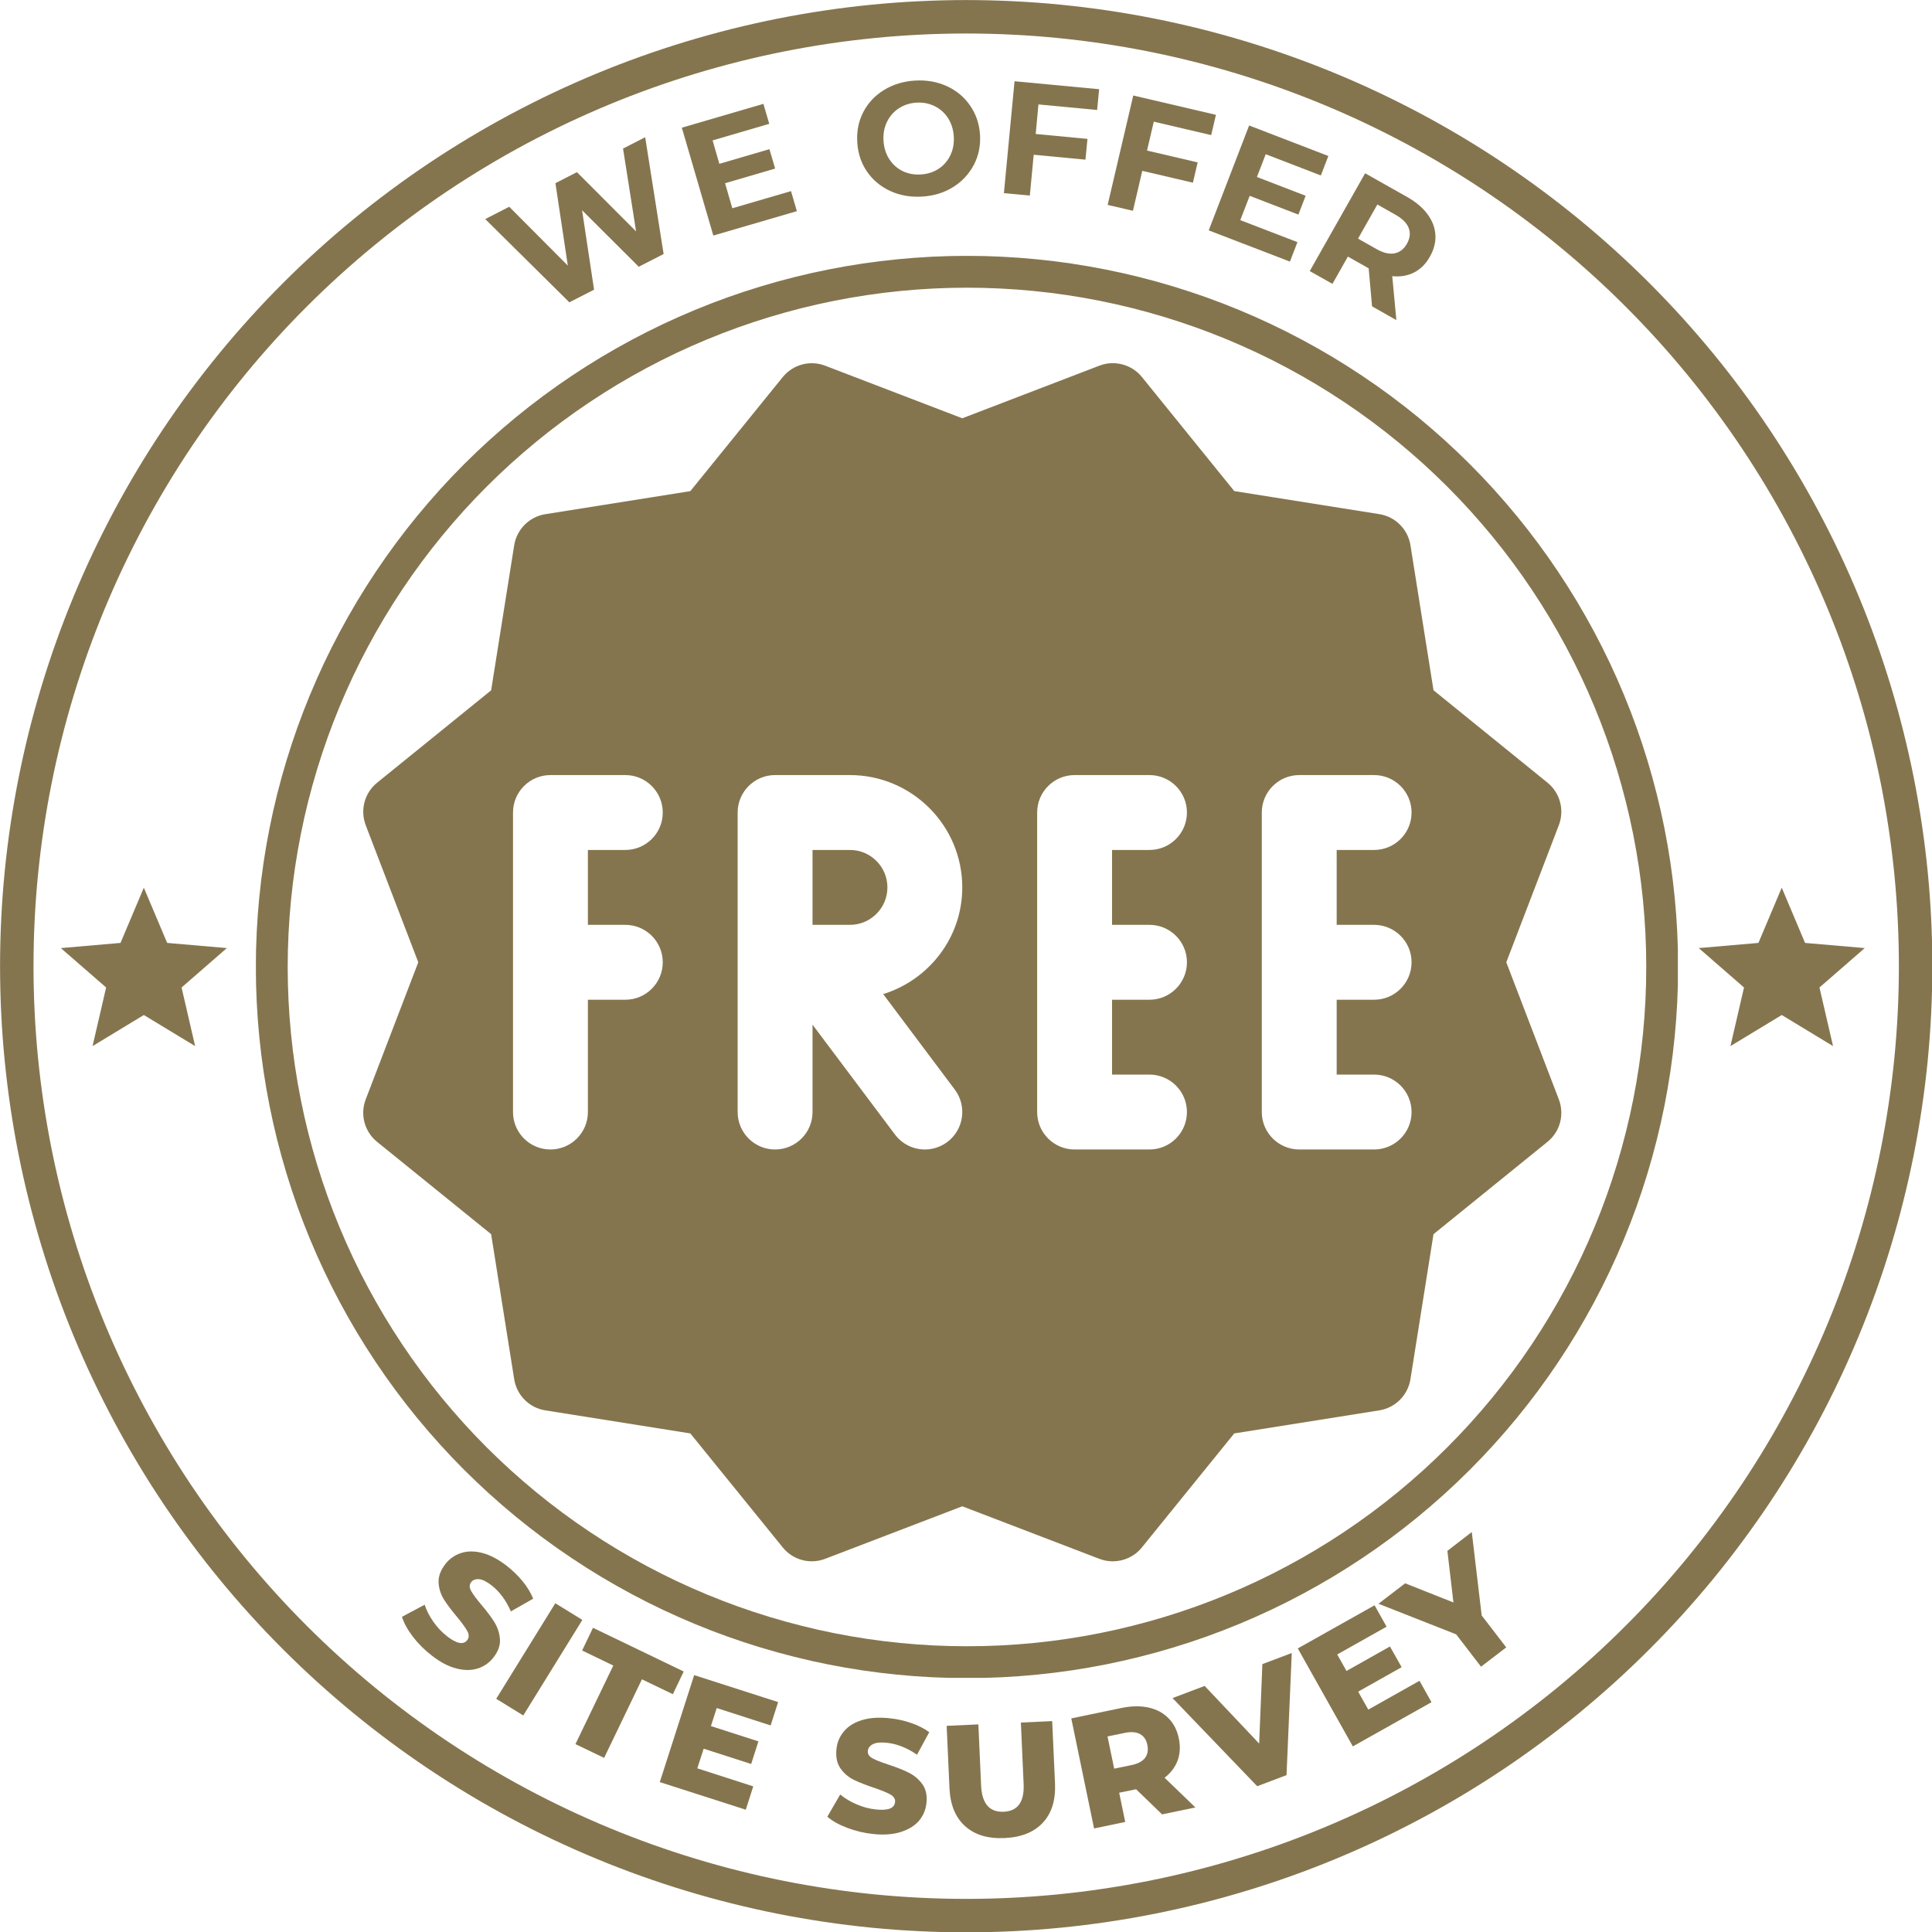
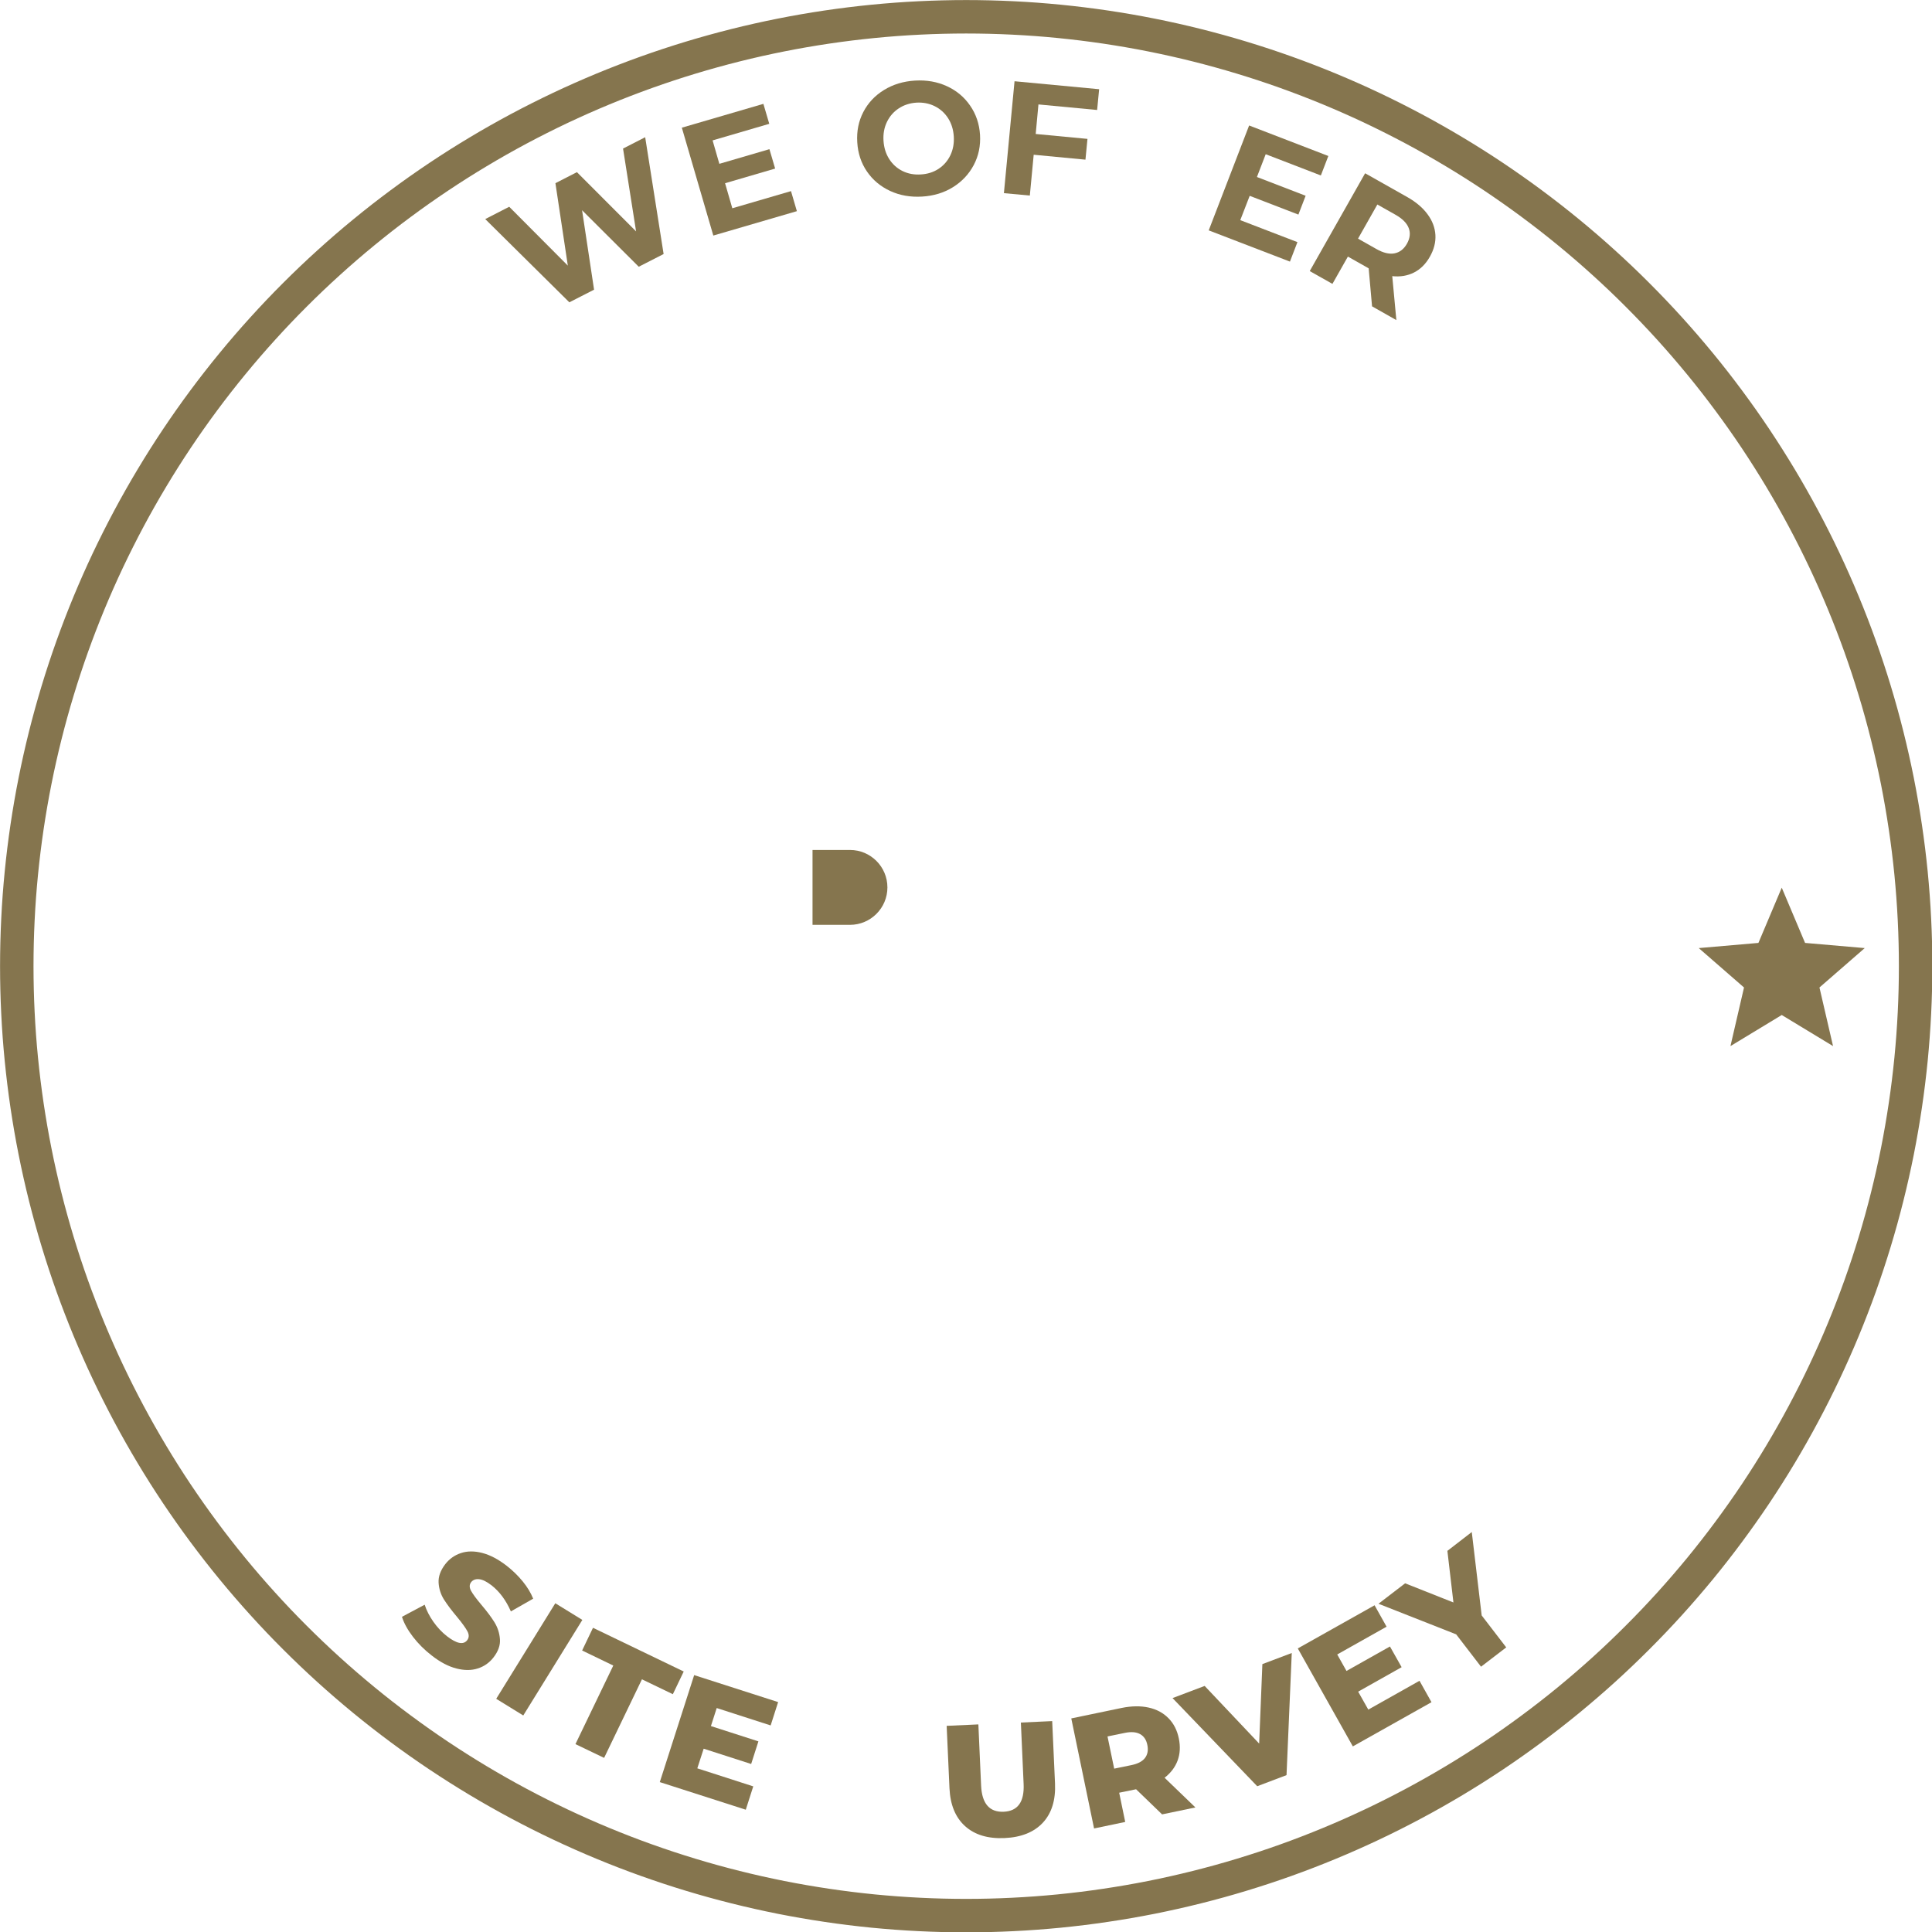
<svg xmlns="http://www.w3.org/2000/svg" width="500" zoomAndPan="magnify" viewBox="0 0 375 375" height="500" preserveAspectRatio="xMidYMid meet" version="1.0">
  <defs>
    <g />
    <clipPath id="4953dcc1da">
      <path d="M 49.672 49.672 L 325.672 49.672 L 325.672 325.672 L 49.672 325.672 Z M 49.672 49.672 " clip-rule="nonzero" />
    </clipPath>
    <clipPath id="992053f29d">
-       <path d="M 11.793 172.297 L 44.043 172.297 L 44.043 203.047 L 11.793 203.047 Z M 11.793 172.297 " clip-rule="nonzero" />
-     </clipPath>
+       </clipPath>
    <clipPath id="bbc5f87cda">
      <path d="M 329.711 172.297 L 361.961 172.297 L 361.961 203.047 L 329.711 203.047 Z M 329.711 172.297 " clip-rule="nonzero" />
    </clipPath>
    <clipPath id="c2aad43c75">
      <path d="M 70.504 70.504 L 304 70.504 L 304 304 L 70.504 304 Z M 70.504 70.504 " clip-rule="nonzero" />
    </clipPath>
  </defs>
  <path stroke-linecap="butt" transform="matrix(2.231, 0, 0, 2.231, 0, 0)" fill="none" stroke-linejoin="miter" d="M 166.66 84.06 C 166.66 85.412 166.627 86.762 166.56 88.112 C 166.494 89.463 166.394 90.811 166.263 92.156 C 166.129 93.501 165.965 94.842 165.765 96.18 C 165.567 97.518 165.336 98.849 165.074 100.174 C 164.809 101.5 164.513 102.819 164.184 104.13 C 163.856 105.442 163.496 106.745 163.103 108.037 C 162.711 109.331 162.287 110.615 161.832 111.888 C 161.377 113.159 160.89 114.42 160.372 115.67 C 159.855 116.919 159.307 118.153 158.729 119.376 C 158.151 120.598 157.544 121.804 156.906 122.997 C 156.269 124.19 155.603 125.365 154.908 126.526 C 154.213 127.685 153.49 128.827 152.74 129.951 C 151.989 131.073 151.21 132.178 150.404 133.264 C 149.6 134.35 148.769 135.416 147.911 136.462 C 147.052 137.505 146.17 138.53 145.263 139.531 C 144.354 140.533 143.422 141.512 142.466 142.466 C 141.512 143.422 140.533 144.354 139.531 145.263 C 138.53 146.17 137.505 147.052 136.462 147.911 C 135.416 148.769 134.35 149.6 133.264 150.404 C 132.178 151.21 131.073 151.989 129.951 152.74 C 128.827 153.49 127.685 154.213 126.526 154.908 C 125.365 155.603 124.19 156.269 122.997 156.906 C 121.804 157.544 120.598 158.151 119.376 158.729 C 118.153 159.307 116.919 159.855 115.67 160.372 C 114.42 160.89 113.159 161.377 111.888 161.832 C 110.615 162.287 109.331 162.711 108.037 163.103 C 106.745 163.496 105.442 163.856 104.13 164.184 C 102.819 164.513 101.5 164.809 100.174 165.074 C 98.849 165.336 97.518 165.567 96.18 165.765 C 94.842 165.965 93.501 166.129 92.156 166.263 C 90.811 166.394 89.463 166.494 88.112 166.56 C 86.762 166.627 85.412 166.66 84.06 166.66 C 82.708 166.66 81.356 166.627 80.006 166.56 C 78.656 166.494 77.31 166.394 75.963 166.263 C 74.618 166.129 73.277 165.965 71.941 165.765 C 70.603 165.567 69.272 165.336 67.946 165.074 C 66.619 164.809 65.302 164.513 63.99 164.184 C 62.679 163.856 61.376 163.496 60.082 163.103 C 58.789 162.711 57.506 162.287 56.233 161.832 C 54.96 161.377 53.699 160.89 52.45 160.372 C 51.202 159.855 49.965 159.307 48.743 158.729 C 47.523 158.151 46.314 157.544 45.122 156.906 C 43.931 156.269 42.754 155.603 41.595 154.908 C 40.436 154.213 39.294 153.49 38.17 152.74 C 37.045 151.989 35.941 151.21 34.855 150.404 C 33.769 149.6 32.704 148.769 31.659 147.911 C 30.614 147.052 29.591 146.17 28.589 145.263 C 27.588 144.354 26.609 143.422 25.653 142.466 C 24.696 141.512 23.765 140.533 22.858 139.531 C 21.949 138.53 21.066 137.505 20.21 136.462 C 19.352 135.416 18.52 134.35 17.715 133.264 C 16.909 132.178 16.132 131.073 15.38 129.951 C 14.629 128.827 13.906 127.685 13.212 126.526 C 12.517 125.365 11.85 124.19 11.213 122.997 C 10.577 121.804 9.969 120.598 9.39 119.376 C 8.812 118.153 8.265 116.919 7.747 115.67 C 7.23 114.42 6.744 113.159 6.288 111.888 C 5.833 110.615 5.409 109.331 5.017 108.037 C 4.625 106.745 4.264 105.442 3.935 104.13 C 3.607 102.819 3.311 101.5 3.047 100.174 C 2.783 98.849 2.553 97.518 2.354 96.18 C 2.156 94.842 1.991 93.501 1.858 92.156 C 1.725 90.811 1.625 89.463 1.56 88.112 C 1.494 86.762 1.46 85.412 1.46 84.06 C 1.46 82.708 1.494 81.356 1.56 80.006 C 1.625 78.656 1.725 77.31 1.858 75.963 C 1.991 74.618 2.156 73.277 2.354 71.941 C 2.553 70.603 2.783 69.272 3.047 67.946 C 3.311 66.619 3.607 65.302 3.935 63.99 C 4.264 62.679 4.625 61.376 5.017 60.082 C 5.409 58.789 5.833 57.506 6.288 56.233 C 6.744 54.96 7.23 53.699 7.747 52.45 C 8.265 51.202 8.812 49.965 9.39 48.743 C 9.969 47.523 10.577 46.314 11.213 45.122 C 11.85 43.931 12.517 42.754 13.212 41.595 C 13.906 40.436 14.629 39.294 15.38 38.17 C 16.132 37.045 16.909 35.941 17.715 34.855 C 18.52 33.769 19.352 32.704 20.21 31.659 C 21.066 30.614 21.949 29.591 22.858 28.589 C 23.765 27.588 24.696 26.609 25.653 25.653 C 26.609 24.696 27.588 23.765 28.589 22.858 C 29.591 21.949 30.614 21.066 31.659 20.21 C 32.704 19.352 33.769 18.52 34.855 17.715 C 35.941 16.909 37.045 16.132 38.17 15.38 C 39.294 14.629 40.436 13.906 41.595 13.212 C 42.754 12.517 43.931 11.85 45.122 11.213 C 46.314 10.577 47.523 9.969 48.743 9.39 C 49.965 8.812 51.202 8.265 52.45 7.747 C 53.699 7.23 54.96 6.744 56.233 6.288 C 57.506 5.833 58.789 5.409 60.082 5.017 C 61.376 4.625 62.679 4.264 63.99 3.935 C 65.302 3.607 66.619 3.311 67.946 3.047 C 69.272 2.783 70.603 2.553 71.941 2.354 C 73.277 2.156 74.618 1.991 75.963 1.858 C 77.31 1.725 78.656 1.625 80.006 1.56 C 81.356 1.494 82.708 1.46 84.06 1.46 C 85.412 1.46 86.762 1.494 88.112 1.56 C 89.463 1.625 90.811 1.725 92.156 1.858 C 93.501 1.991 94.842 2.156 96.18 2.354 C 97.518 2.553 98.849 2.783 100.174 3.047 C 101.5 3.311 102.819 3.607 104.13 3.935 C 105.442 4.264 106.745 4.625 108.037 5.017 C 109.331 5.409 110.615 5.833 111.888 6.288 C 113.159 6.744 114.42 7.23 115.67 7.747 C 116.919 8.265 118.153 8.812 119.376 9.39 C 120.598 9.969 121.804 10.577 122.997 11.213 C 124.19 11.85 125.365 12.517 126.526 13.212 C 127.685 13.906 128.827 14.629 129.951 15.38 C 131.073 16.132 132.178 16.909 133.264 17.715 C 134.35 18.52 135.416 19.352 136.462 20.21 C 137.505 21.066 138.53 21.949 139.531 22.858 C 140.533 23.765 141.512 24.696 142.466 25.653 C 143.422 26.609 144.354 27.588 145.263 28.589 C 146.17 29.591 147.052 30.614 147.911 31.659 C 148.769 32.704 149.6 33.769 150.404 34.855 C 151.21 35.941 151.989 37.045 152.74 38.17 C 153.49 39.294 154.213 40.436 154.908 41.595 C 155.603 42.754 156.269 43.931 156.906 45.122 C 157.544 46.314 158.151 47.523 158.729 48.743 C 159.307 49.965 159.855 51.202 160.372 52.45 C 160.89 53.699 161.377 54.96 161.832 56.233 C 162.287 57.506 162.711 58.789 163.103 60.082 C 163.496 61.376 163.856 62.679 164.184 63.99 C 164.513 65.302 164.809 66.619 165.074 67.946 C 165.336 69.272 165.567 70.603 165.765 71.941 C 165.965 73.277 166.129 74.618 166.263 75.963 C 166.394 77.31 166.494 78.656 166.56 80.006 C 166.627 81.356 166.66 82.708 166.66 84.06 Z M 166.66 84.06 " stroke="#85754e" stroke-width="2.91" stroke-opacity="1" stroke-miterlimit="10" />
  <g clip-path="url(#4953dcc1da)">
-     <path stroke-linecap="butt" transform="matrix(2.124, 0, 0, 2.124, 49.673, 49.673)" fill="none" stroke-linejoin="miter" d="M 128.509 64.979 C 128.509 66.02 128.485 67.06 128.434 68.097 C 128.382 69.136 128.307 70.172 128.204 71.208 C 128.103 72.241 127.976 73.273 127.823 74.302 C 127.67 75.33 127.492 76.354 127.29 77.374 C 127.087 78.394 126.859 79.408 126.605 80.416 C 126.353 81.426 126.075 82.427 125.774 83.422 C 125.472 84.417 125.147 85.403 124.797 86.383 C 124.446 87.362 124.072 88.331 123.675 89.291 C 123.276 90.252 122.855 91.203 122.411 92.143 C 121.966 93.083 121.499 94.012 121.008 94.928 C 120.518 95.846 120.005 96.749 119.472 97.641 C 118.936 98.533 118.381 99.41 117.803 100.275 C 117.226 101.14 116.628 101.989 116.008 102.825 C 115.388 103.66 114.75 104.48 114.089 105.284 C 113.429 106.086 112.75 106.873 112.053 107.644 C 111.354 108.415 110.639 109.167 109.903 109.903 C 109.167 110.637 108.415 111.354 107.644 112.053 C 106.873 112.75 106.086 113.429 105.284 114.089 C 104.48 114.75 103.66 115.388 102.825 116.008 C 101.989 116.628 101.14 117.226 100.275 117.803 C 99.41 118.381 98.533 118.936 97.641 119.472 C 96.749 120.005 95.846 120.518 94.928 121.008 C 94.012 121.499 93.083 121.966 92.143 122.411 C 91.203 122.855 90.252 123.276 89.291 123.675 C 88.331 124.072 87.362 124.446 86.383 124.797 C 85.403 125.147 84.417 125.472 83.422 125.774 C 82.427 126.075 81.426 126.353 80.416 126.605 C 79.408 126.859 78.394 127.087 77.374 127.29 C 76.354 127.492 75.33 127.67 74.302 127.823 C 73.273 127.976 72.241 128.103 71.208 128.204 C 70.172 128.307 69.136 128.382 68.097 128.434 C 67.06 128.485 66.02 128.509 64.979 128.509 C 63.94 128.509 62.901 128.485 61.863 128.434 C 60.824 128.382 59.788 128.307 58.753 128.204 C 57.719 128.103 56.687 127.976 55.659 127.823 C 54.63 127.67 53.606 127.492 52.587 127.29 C 51.566 127.087 50.552 126.859 49.544 126.605 C 48.534 126.353 47.534 126.075 46.538 125.774 C 45.543 125.472 44.555 125.147 43.577 124.797 C 42.598 124.446 41.629 124.072 40.669 123.675 C 39.708 123.276 38.757 122.855 37.817 122.411 C 36.877 121.966 35.949 121.499 35.032 121.008 C 34.115 120.518 33.211 120.005 32.319 119.472 C 31.427 118.936 30.55 118.381 29.685 117.803 C 28.821 117.226 27.971 116.628 27.136 116.008 C 26.3 115.388 25.48 114.75 24.676 114.089 C 23.874 113.429 23.087 112.75 22.316 112.053 C 21.545 111.354 20.793 110.637 20.057 109.903 C 19.321 109.167 18.606 108.415 17.907 107.644 C 17.21 106.873 16.531 106.086 15.871 105.284 C 15.21 104.48 14.572 103.66 13.952 102.825 C 13.332 101.989 12.734 101.14 12.157 100.275 C 11.579 99.41 11.024 98.533 10.488 97.641 C 9.955 96.749 9.442 95.846 8.952 94.928 C 8.461 94.012 7.994 93.083 7.549 92.143 C 7.106 91.203 6.684 90.252 6.285 89.291 C 5.888 88.331 5.514 87.362 5.163 86.383 C 4.814 85.403 4.488 84.417 4.186 83.422 C 3.885 82.427 3.607 81.426 3.353 80.416 C 3.101 79.408 2.873 78.394 2.671 77.374 C 2.468 76.354 2.29 75.33 2.137 74.302 C 1.984 73.273 1.858 72.241 1.756 71.208 C 1.653 70.172 1.578 69.136 1.526 68.097 C 1.475 67.06 1.449 66.02 1.449 64.979 C 1.449 63.94 1.475 62.901 1.526 61.863 C 1.578 60.824 1.653 59.788 1.756 58.753 C 1.858 57.719 1.984 56.687 2.137 55.659 C 2.29 54.63 2.468 53.606 2.671 52.587 C 2.873 51.566 3.101 50.552 3.353 49.544 C 3.607 48.534 3.885 47.534 4.186 46.538 C 4.488 45.543 4.814 44.555 5.163 43.577 C 5.514 42.598 5.888 41.629 6.285 40.669 C 6.684 39.708 7.106 38.757 7.549 37.817 C 7.994 36.877 8.461 35.949 8.952 35.032 C 9.442 34.115 9.955 33.211 10.488 32.319 C 11.024 31.427 11.579 30.55 12.157 29.685 C 12.734 28.821 13.332 27.971 13.952 27.136 C 14.572 26.3 15.21 25.48 15.871 24.676 C 16.531 23.874 17.21 23.087 17.907 22.316 C 18.606 21.545 19.321 20.793 20.057 20.057 C 20.793 19.322 21.545 18.606 22.316 17.907 C 23.087 17.21 23.874 16.531 24.676 15.871 C 25.48 15.21 26.3 14.572 27.136 13.952 C 27.971 13.332 28.821 12.734 29.685 12.157 C 30.55 11.579 31.427 11.024 32.319 10.488 C 33.211 9.955 34.115 9.442 35.032 8.952 C 35.949 8.461 36.877 7.994 37.817 7.549 C 38.757 7.106 39.708 6.684 40.669 6.285 C 41.629 5.888 42.598 5.514 43.577 5.163 C 44.555 4.814 45.543 4.488 46.538 4.186 C 47.534 3.885 48.534 3.607 49.544 3.353 C 50.552 3.101 51.566 2.873 52.587 2.671 C 53.606 2.468 54.63 2.29 55.659 2.137 C 56.687 1.984 57.719 1.858 58.753 1.756 C 59.788 1.653 60.824 1.578 61.863 1.526 C 62.901 1.475 63.94 1.449 64.979 1.449 C 66.02 1.449 67.06 1.475 68.097 1.526 C 69.136 1.578 70.172 1.653 71.208 1.756 C 72.241 1.858 73.273 1.984 74.302 2.137 C 75.33 2.29 76.354 2.468 77.374 2.671 C 78.394 2.873 79.408 3.101 80.416 3.353 C 81.426 3.607 82.427 3.885 83.422 4.186 C 84.417 4.488 85.403 4.814 86.383 5.163 C 87.362 5.514 88.331 5.888 89.291 6.285 C 90.252 6.684 91.203 7.106 92.143 7.549 C 93.083 7.994 94.012 8.461 94.928 8.952 C 95.846 9.442 96.749 9.955 97.641 10.488 C 98.533 11.024 99.41 11.579 100.275 12.157 C 101.14 12.734 101.989 13.332 102.825 13.952 C 103.66 14.572 104.48 15.21 105.284 15.871 C 106.086 16.531 106.873 17.21 107.644 17.907 C 108.415 18.606 109.167 19.322 109.903 20.057 C 110.639 20.793 111.354 21.545 112.053 22.316 C 112.75 23.087 113.429 23.874 114.089 24.676 C 114.75 25.48 115.388 26.3 116.008 27.136 C 116.628 27.971 117.226 28.821 117.803 29.685 C 118.381 30.55 118.936 31.427 119.472 32.319 C 120.005 33.211 120.518 34.115 121.008 35.032 C 121.499 35.949 121.966 36.877 122.411 37.817 C 122.855 38.757 123.276 39.708 123.675 40.669 C 124.072 41.629 124.446 42.598 124.797 43.577 C 125.147 44.555 125.472 45.543 125.774 46.538 C 126.075 47.534 126.353 48.534 126.605 49.544 C 126.859 50.552 127.087 51.566 127.29 52.587 C 127.492 53.606 127.67 54.63 127.823 55.659 C 127.976 56.687 128.103 57.719 128.204 58.753 C 128.307 59.788 128.382 60.824 128.434 61.863 C 128.485 62.901 128.509 63.94 128.509 64.979 Z M 128.509 64.979 " stroke="#85754e" stroke-width="2.91" stroke-opacity="1" stroke-miterlimit="10" />
-   </g>
+     </g>
  <g clip-path="url(#992053f29d)">
    <path fill="#85754e" d="M 27.918 197.012 L 37.875 203.047 L 35.242 191.672 L 44.031 184.023 L 32.445 183.02 L 27.918 172.297 L 23.391 183.02 L 11.809 184.023 L 20.598 191.672 L 17.965 203.047 Z M 27.918 197.012 " fill-opacity="1" fill-rule="nonzero" />
  </g>
  <g clip-path="url(#bbc5f87cda)">
    <path fill="#85754e" d="M 345.836 197.012 L 355.793 203.047 L 353.156 191.672 L 361.945 184.023 L 350.363 183.02 L 345.836 172.297 L 341.309 183.02 L 329.727 184.023 L 338.512 191.672 L 335.879 203.047 Z M 345.836 197.012 " fill-opacity="1" fill-rule="nonzero" />
  </g>
  <path fill="#85754e" d="M 164.977 164.977 L 157.711 164.977 L 157.711 179.512 L 164.977 179.512 C 168.988 179.512 172.246 176.254 172.246 172.246 C 172.246 168.234 168.988 164.977 164.977 164.977 Z M 164.977 164.977 " fill-opacity="1" fill-rule="nonzero" />
  <g clip-path="url(#c2aad43c75)">
-     <path fill="#85754e" d="M 292.371 186.777 L 302.57 160.168 C 303.691 157.23 302.82 153.902 300.363 151.91 L 278.242 133.977 L 273.766 105.824 C 273.27 102.711 270.828 100.285 267.719 99.793 L 239.566 95.316 L 221.645 73.18 C 219.668 70.723 216.27 69.852 213.406 70.969 L 186.777 81.188 L 160.168 70.984 C 157.215 69.852 153.918 70.754 151.926 73.195 L 133.992 95.328 L 105.836 99.805 C 102.742 100.301 100.301 102.742 99.805 105.836 L 95.328 133.992 L 73.195 151.926 C 70.754 153.902 69.867 157.23 70.984 160.168 L 81.188 186.777 L 70.984 213.391 C 69.852 216.328 70.754 219.656 73.195 221.633 L 95.328 239.551 L 99.805 267.703 C 100.301 270.816 102.727 273.258 105.836 273.75 L 133.992 278.227 L 151.926 300.348 C 153.918 302.82 157.246 303.691 160.18 302.559 L 186.777 292.371 L 213.391 302.57 C 214.234 302.891 215.105 303.051 215.992 303.051 C 218.129 303.051 220.234 302.105 221.645 300.348 L 239.566 278.227 L 267.719 273.75 C 270.828 273.258 273.27 270.816 273.766 267.703 L 278.242 239.551 L 300.363 221.633 C 302.82 219.641 303.691 216.328 302.57 213.391 Z M 121.375 179.512 C 125.387 179.512 128.641 182.766 128.641 186.777 C 128.641 190.789 125.387 194.047 121.375 194.047 L 114.109 194.047 L 114.109 215.848 C 114.109 219.859 110.852 223.113 106.84 223.113 C 102.828 223.113 99.574 219.859 99.574 215.848 L 99.574 157.711 C 99.574 153.699 102.828 150.441 106.84 150.441 L 121.375 150.441 C 125.387 150.441 128.641 153.699 128.641 157.711 C 128.641 161.723 125.387 164.977 121.375 164.977 L 114.109 164.977 L 114.109 179.512 Z M 171.43 192.957 L 185.324 211.488 C 187.738 214.699 187.082 219.246 183.871 221.66 C 182.562 222.633 181.039 223.113 179.527 223.113 C 177.316 223.113 175.137 222.109 173.711 220.207 L 157.711 198.887 L 157.711 215.848 C 157.711 219.859 154.453 223.113 150.441 223.113 C 146.434 223.113 143.176 219.859 143.176 215.848 L 143.176 157.711 C 143.176 153.699 146.434 150.441 150.441 150.441 L 164.977 150.441 C 176.996 150.441 186.777 160.223 186.777 172.246 C 186.777 182.012 180.281 190.195 171.43 192.957 Z M 223.113 179.512 C 227.125 179.512 230.383 182.766 230.383 186.777 C 230.383 190.789 227.125 194.047 223.113 194.047 L 215.848 194.047 L 215.848 208.578 L 223.113 208.578 C 227.125 208.578 230.383 211.836 230.383 215.848 C 230.383 219.859 227.125 223.113 223.113 223.113 L 208.578 223.113 C 204.566 223.113 201.312 219.859 201.312 215.848 L 201.312 157.711 C 201.312 153.699 204.566 150.441 208.578 150.441 L 223.113 150.441 C 227.125 150.441 230.383 153.699 230.383 157.711 C 230.383 161.723 227.125 164.977 223.113 164.977 L 215.848 164.977 L 215.848 179.512 Z M 266.715 179.512 C 270.727 179.512 273.984 182.766 273.984 186.777 C 273.984 190.789 270.727 194.047 266.715 194.047 L 259.449 194.047 L 259.449 208.578 L 266.715 208.578 C 270.727 208.578 273.984 211.836 273.984 215.848 C 273.984 219.859 270.727 223.113 266.715 223.113 L 252.184 223.113 C 248.172 223.113 244.914 219.859 244.914 215.848 L 244.914 157.711 C 244.914 153.699 248.172 150.441 252.184 150.441 L 266.715 150.441 C 270.727 150.441 273.984 153.699 273.984 157.711 C 273.984 161.723 270.727 164.977 266.715 164.977 L 259.449 164.977 L 259.449 179.512 Z M 266.715 179.512 " fill-opacity="1" fill-rule="nonzero" />
-   </g>
+     </g>
  <g fill="#85754e" fill-opacity="1">
    <g transform="translate(103.511, 62.258)">
      <g>
        <path d="M 21.719 -35.625 L 25.297 -12.953 L 20.469 -10.484 L 9.469 -21.453 L 11.797 -6.031 L 7 -3.578 L -9.328 -19.734 L -4.672 -22.125 L 6.703 -10.703 L 4.297 -26.703 L 8.469 -28.844 L 19.953 -17.344 L 17.422 -33.422 Z M 21.719 -35.625 " />
      </g>
    </g>
  </g>
  <g fill="#85754e" fill-opacity="1">
    <g transform="translate(135.97, 46.439)">
      <g>
        <path d="M 17.562 -9.344 L 18.703 -5.453 L 2.484 -0.719 L -3.625 -21.656 L 12.203 -26.281 L 13.344 -22.406 L 2.344 -19.188 L 3.656 -14.641 L 13.375 -17.484 L 14.484 -13.719 L 4.766 -10.875 L 6.172 -6.016 Z M 17.562 -9.344 " />
      </g>
    </g>
  </g>
  <g fill="#85754e" fill-opacity="1">
    <g transform="translate(156.733, 40.743)">
      <g />
    </g>
  </g>
  <g fill="#85754e" fill-opacity="1">
    <g transform="translate(165.832, 38.578)">
      <g>
        <path d="M 13.141 -0.422 C 10.879 -0.285 8.812 -0.648 6.938 -1.516 C 5.062 -2.391 3.562 -3.648 2.438 -5.297 C 1.312 -6.941 0.688 -8.832 0.562 -10.969 C 0.426 -13.102 0.816 -15.055 1.734 -16.828 C 2.66 -18.609 4 -20.035 5.75 -21.109 C 7.508 -22.191 9.52 -22.801 11.781 -22.938 C 14.039 -23.07 16.102 -22.707 17.969 -21.844 C 19.832 -20.988 21.332 -19.734 22.469 -18.078 C 23.613 -16.43 24.254 -14.539 24.391 -12.406 C 24.516 -10.27 24.109 -8.316 23.172 -6.547 C 22.234 -4.773 20.891 -3.344 19.141 -2.25 C 17.398 -1.164 15.398 -0.555 13.141 -0.422 Z M 12.891 -4.719 C 14.18 -4.789 15.328 -5.148 16.328 -5.797 C 17.328 -6.453 18.094 -7.328 18.625 -8.422 C 19.156 -9.523 19.379 -10.75 19.297 -12.094 C 19.211 -13.438 18.844 -14.617 18.188 -15.641 C 17.531 -16.66 16.664 -17.438 15.594 -17.969 C 14.52 -18.5 13.336 -18.727 12.047 -18.656 C 10.766 -18.57 9.625 -18.203 8.625 -17.547 C 7.625 -16.891 6.859 -16.016 6.328 -14.922 C 5.797 -13.828 5.57 -12.609 5.656 -11.266 C 5.738 -9.922 6.109 -8.734 6.766 -7.703 C 7.422 -6.68 8.285 -5.906 9.359 -5.375 C 10.43 -4.852 11.609 -4.633 12.891 -4.719 Z M 12.891 -4.719 " />
      </g>
    </g>
  </g>
  <g fill="#85754e" fill-opacity="1">
    <g transform="translate(192.28, 37.239)">
      <g>
        <path d="M 9.281 -16.969 L 8.75 -11.234 L 18.797 -10.281 L 18.406 -6.25 L 8.359 -7.203 L 7.609 0.719 L 2.578 0.25 L 4.641 -21.469 L 21.062 -19.922 L 20.672 -15.891 Z M 9.281 -16.969 " />
      </g>
    </g>
  </g>
  <g fill="#85754e" fill-opacity="1">
    <g transform="translate(212.465, 39.178)">
      <g>
-         <path d="M 11.484 -15.562 L 10.172 -9.953 L 20 -7.656 L 19.078 -3.719 L 9.25 -6.016 L 7.438 1.734 L 2.531 0.594 L 7.5 -20.641 L 23.547 -16.891 L 22.625 -12.953 Z M 11.484 -15.562 " />
-       </g>
+         </g>
    </g>
  </g>
  <g fill="#85754e" fill-opacity="1">
    <g transform="translate(232.189, 43.777)">
      <g>
        <path d="M 19.641 3.219 L 18.188 7 L 2.422 0.938 L 10.266 -19.422 L 25.641 -13.5 L 24.188 -9.719 L 13.484 -13.844 L 11.781 -9.422 L 21.234 -5.781 L 19.828 -2.125 L 10.375 -5.766 L 8.547 -1.047 Z M 19.641 3.219 " />
      </g>
    </g>
  </g>
  <g fill="#85754e" fill-opacity="1">
    <g transform="translate(251.97, 51.334)">
      <g>
        <path d="M 14.344 8.125 L 13.688 0.75 L 13.469 0.625 L 9.656 -1.531 L 6.656 3.766 L 2.25 1.281 L 13 -17.703 L 21.219 -13.062 C 22.906 -12.102 24.207 -10.992 25.125 -9.734 C 26.051 -8.484 26.555 -7.148 26.641 -5.734 C 26.723 -4.316 26.363 -2.906 25.562 -1.5 C 24.77 -0.094 23.742 0.926 22.484 1.562 C 21.234 2.195 19.828 2.43 18.266 2.266 L 19.062 10.797 Z M 21.109 -4.016 C 21.711 -5.078 21.832 -6.086 21.469 -7.047 C 21.102 -8.016 20.258 -8.875 18.938 -9.625 L 15.375 -11.641 L 11.625 -5.016 L 15.188 -3 C 16.508 -2.25 17.676 -1.969 18.688 -2.156 C 19.707 -2.352 20.516 -2.973 21.109 -4.016 Z M 21.109 -4.016 " />
      </g>
    </g>
  </g>
  <g fill="#85754e" fill-opacity="1">
    <g transform="translate(76.303, 314.975)">
      <g>
        <path d="M 7.516 6.375 C 6.117 5.301 4.895 4.082 3.844 2.719 C 2.801 1.352 2.094 0.062 1.719 -1.156 L 6.125 -3.5 C 6.488 -2.383 7.055 -1.273 7.828 -0.172 C 8.609 0.93 9.488 1.863 10.469 2.625 C 12.344 4.07 13.645 4.328 14.375 3.391 C 14.758 2.891 14.773 2.312 14.422 1.656 C 14.078 1.008 13.422 0.098 12.453 -1.078 C 11.367 -2.367 10.508 -3.508 9.875 -4.5 C 9.25 -5.5 8.898 -6.594 8.828 -7.781 C 8.766 -8.969 9.195 -10.164 10.125 -11.375 C 10.938 -12.414 11.957 -13.133 13.188 -13.531 C 14.414 -13.938 15.789 -13.941 17.312 -13.547 C 18.844 -13.148 20.43 -12.312 22.078 -11.031 C 23.211 -10.145 24.234 -9.148 25.141 -8.047 C 26.047 -6.941 26.727 -5.816 27.188 -4.672 L 22.859 -2.203 C 21.91 -4.359 20.664 -6.039 19.125 -7.25 C 18.156 -8 17.336 -8.398 16.672 -8.453 C 16.004 -8.516 15.492 -8.32 15.141 -7.875 C 14.785 -7.406 14.781 -6.848 15.125 -6.203 C 15.477 -5.566 16.133 -4.676 17.094 -3.531 C 18.195 -2.238 19.055 -1.094 19.672 -0.094 C 20.285 0.895 20.641 1.984 20.734 3.172 C 20.828 4.359 20.406 5.551 19.469 6.75 C 18.664 7.781 17.648 8.488 16.422 8.875 C 15.203 9.27 13.82 9.27 12.281 8.875 C 10.75 8.488 9.16 7.656 7.516 6.375 Z M 7.516 6.375 " />
      </g>
    </g>
  </g>
  <g fill="#85754e" fill-opacity="1">
    <g transform="translate(94.456, 328.581)">
      <g>
        <path d="M 13.328 -17.391 L 18.578 -14.156 L 7.109 4.391 L 1.859 1.156 Z M 13.328 -17.391 " />
      </g>
    </g>
  </g>
  <g fill="#85754e" fill-opacity="1">
    <g transform="translate(105.538, 335.563)">
      <g>
        <path d="M 13.5 -12.281 L 7.453 -15.203 L 9.562 -19.609 L 27.172 -11.125 L 25.062 -6.719 L 19.062 -9.609 L 11.719 5.641 L 6.156 2.969 Z M 13.5 -12.281 " />
      </g>
    </g>
  </g>
  <g fill="#85754e" fill-opacity="1">
    <g transform="translate(125.988, 345.233)">
      <g>
        <path d="M 20.219 1.5 L 18.766 6.031 L 2.078 0.672 L 8.75 -20.094 L 25.047 -14.859 L 23.594 -10.328 L 13.125 -13.703 L 12 -10.203 L 21.219 -7.234 L 19.812 -2.844 L 10.594 -5.812 L 9.359 -2 Z M 20.219 1.5 " />
      </g>
    </g>
  </g>
  <g fill="#85754e" fill-opacity="1">
    <g transform="translate(148.435, 351.983)">
      <g />
    </g>
  </g>
  <g fill="#85754e" fill-opacity="1">
    <g transform="translate(159.727, 354.511)">
      <g>
-         <path d="M 9.75 1.469 C 7.988 1.281 6.305 0.879 4.703 0.266 C 3.098 -0.336 1.816 -1.055 0.859 -1.891 L 3.359 -6.203 C 4.254 -5.453 5.32 -4.812 6.562 -4.281 C 7.801 -3.75 9.039 -3.422 10.281 -3.297 C 12.633 -3.047 13.875 -3.516 14 -4.703 C 14.07 -5.316 13.785 -5.805 13.141 -6.172 C 12.504 -6.547 11.461 -6.977 10.016 -7.469 C 8.422 -8 7.094 -8.52 6.031 -9.031 C 4.977 -9.539 4.109 -10.281 3.422 -11.25 C 2.734 -12.227 2.469 -13.477 2.625 -15 C 2.758 -16.312 3.242 -17.461 4.078 -18.453 C 4.91 -19.453 6.078 -20.18 7.578 -20.641 C 9.078 -21.098 10.867 -21.219 12.953 -21 C 14.379 -20.852 15.77 -20.547 17.125 -20.078 C 18.477 -19.617 19.648 -19.023 20.641 -18.297 L 18.266 -13.922 C 16.316 -15.266 14.367 -16.035 12.422 -16.234 C 11.211 -16.367 10.305 -16.281 9.703 -15.969 C 9.109 -15.664 8.781 -15.234 8.719 -14.672 C 8.656 -14.086 8.941 -13.613 9.578 -13.25 C 10.211 -12.895 11.242 -12.484 12.672 -12.016 C 14.297 -11.484 15.625 -10.957 16.656 -10.438 C 17.695 -9.926 18.57 -9.191 19.281 -8.234 C 19.988 -7.273 20.258 -6.039 20.094 -4.531 C 19.957 -3.219 19.473 -2.07 18.641 -1.094 C 17.805 -0.125 16.629 0.598 15.109 1.078 C 13.598 1.555 11.812 1.688 9.75 1.469 Z M 9.75 1.469 " />
-       </g>
+         </g>
    </g>
  </g>
  <g fill="#85754e" fill-opacity="1">
    <g transform="translate(182.73, 356.877)">
      <g>
        <path d="M 12.25 -0.109 C 9.02 0.035 6.469 -0.734 4.594 -2.422 C 2.719 -4.109 1.707 -6.566 1.562 -9.797 L 1.016 -21.891 L 7.172 -22.172 L 7.703 -10.266 C 7.867 -6.785 9.332 -5.102 12.094 -5.219 C 14.832 -5.344 16.117 -7.145 15.953 -10.625 L 15.422 -22.531 L 21.5 -22.812 L 22.047 -10.719 C 22.191 -7.488 21.406 -4.945 19.688 -3.094 C 17.969 -1.25 15.488 -0.254 12.25 -0.109 Z M 12.25 -0.109 " />
      </g>
    </g>
  </g>
  <g fill="#85754e" fill-opacity="1">
    <g transform="translate(210.216, 355.341)">
      <g>
        <path d="M 10.297 -8.047 L 7.016 -7.375 L 8.188 -1.703 L 2.141 -0.438 L -2.281 -21.797 L 7.484 -23.828 C 9.422 -24.223 11.164 -24.25 12.719 -23.906 C 14.27 -23.57 15.555 -22.883 16.578 -21.844 C 17.598 -20.812 18.27 -19.5 18.594 -17.906 C 18.914 -16.352 18.836 -14.926 18.359 -13.625 C 17.879 -12.332 17.035 -11.219 15.828 -10.281 L 21.812 -4.516 L 15.344 -3.172 Z M 12.484 -16.641 C 12.285 -17.641 11.816 -18.344 11.078 -18.75 C 10.336 -19.164 9.344 -19.242 8.094 -18.984 L 4.75 -18.297 L 6.047 -12.047 L 9.391 -12.734 C 10.641 -12.992 11.52 -13.457 12.031 -14.125 C 12.539 -14.801 12.691 -15.641 12.484 -16.641 Z M 12.484 -16.641 " />
      </g>
    </g>
  </g>
  <g fill="#85754e" fill-opacity="1">
    <g transform="translate(235.714, 349.847)">
      <g>
        <path d="M 15.016 -29 L 14 -5.297 L 8.312 -3.141 L -8.125 -20.25 L -1.891 -22.609 L 8.688 -11.422 L 9.312 -26.844 Z M 15.016 -29 " />
      </g>
    </g>
  </g>
  <g fill="#85754e" fill-opacity="1">
    <g transform="translate(260.68, 340.052)">
      <g>
        <path d="M 14.844 -13.812 L 17.172 -9.656 L 1.906 -1.078 L -8.781 -20.094 L 6.125 -28.469 L 8.453 -24.312 L -1.125 -18.922 L 0.672 -15.719 L 9.109 -20.469 L 11.375 -16.453 L 2.938 -11.703 L 4.906 -8.219 Z M 14.844 -13.812 " />
      </g>
    </g>
  </g>
  <g fill="#85754e" fill-opacity="1">
    <g transform="translate(281.359, 328.21)">
      <g>
        <path d="M 6.234 -14.656 L 11 -8.453 L 6.109 -4.703 L 1.281 -10.984 L -13.797 -16.922 L -8.625 -20.891 L 0.75 -17.172 L -0.422 -27.188 L 4.312 -30.844 Z M 6.234 -14.656 " />
      </g>
    </g>
  </g>
</svg>